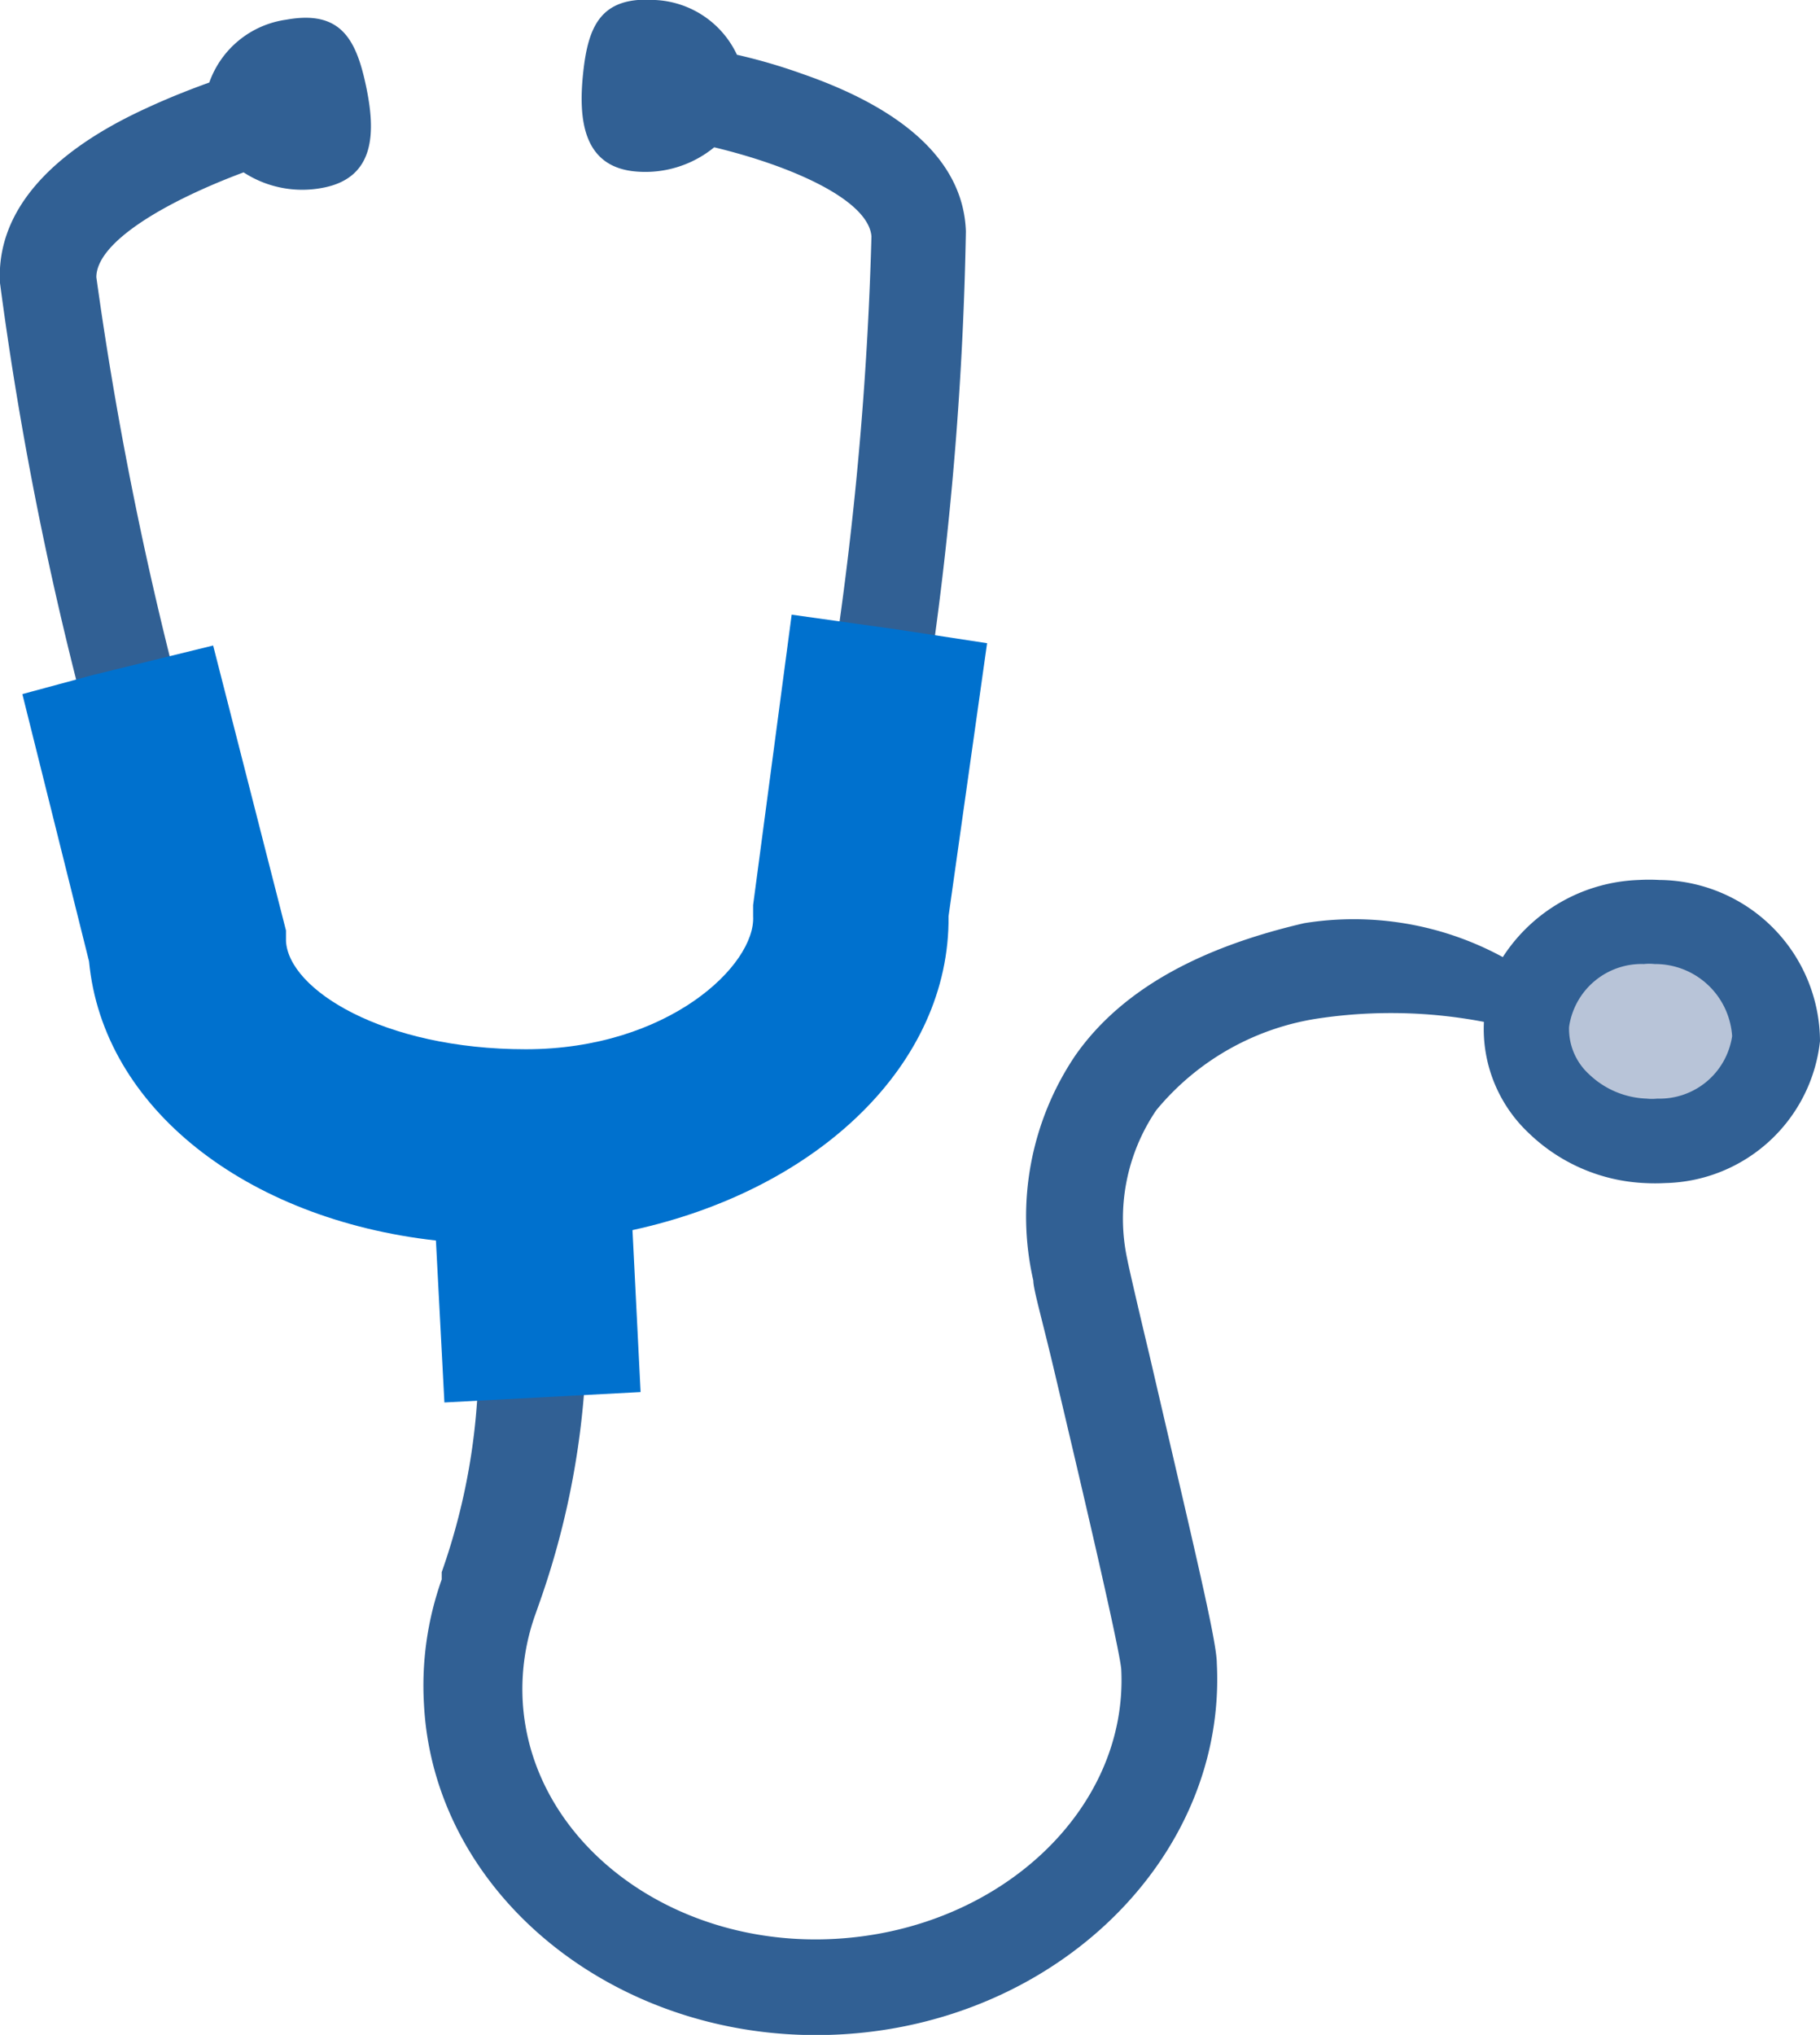
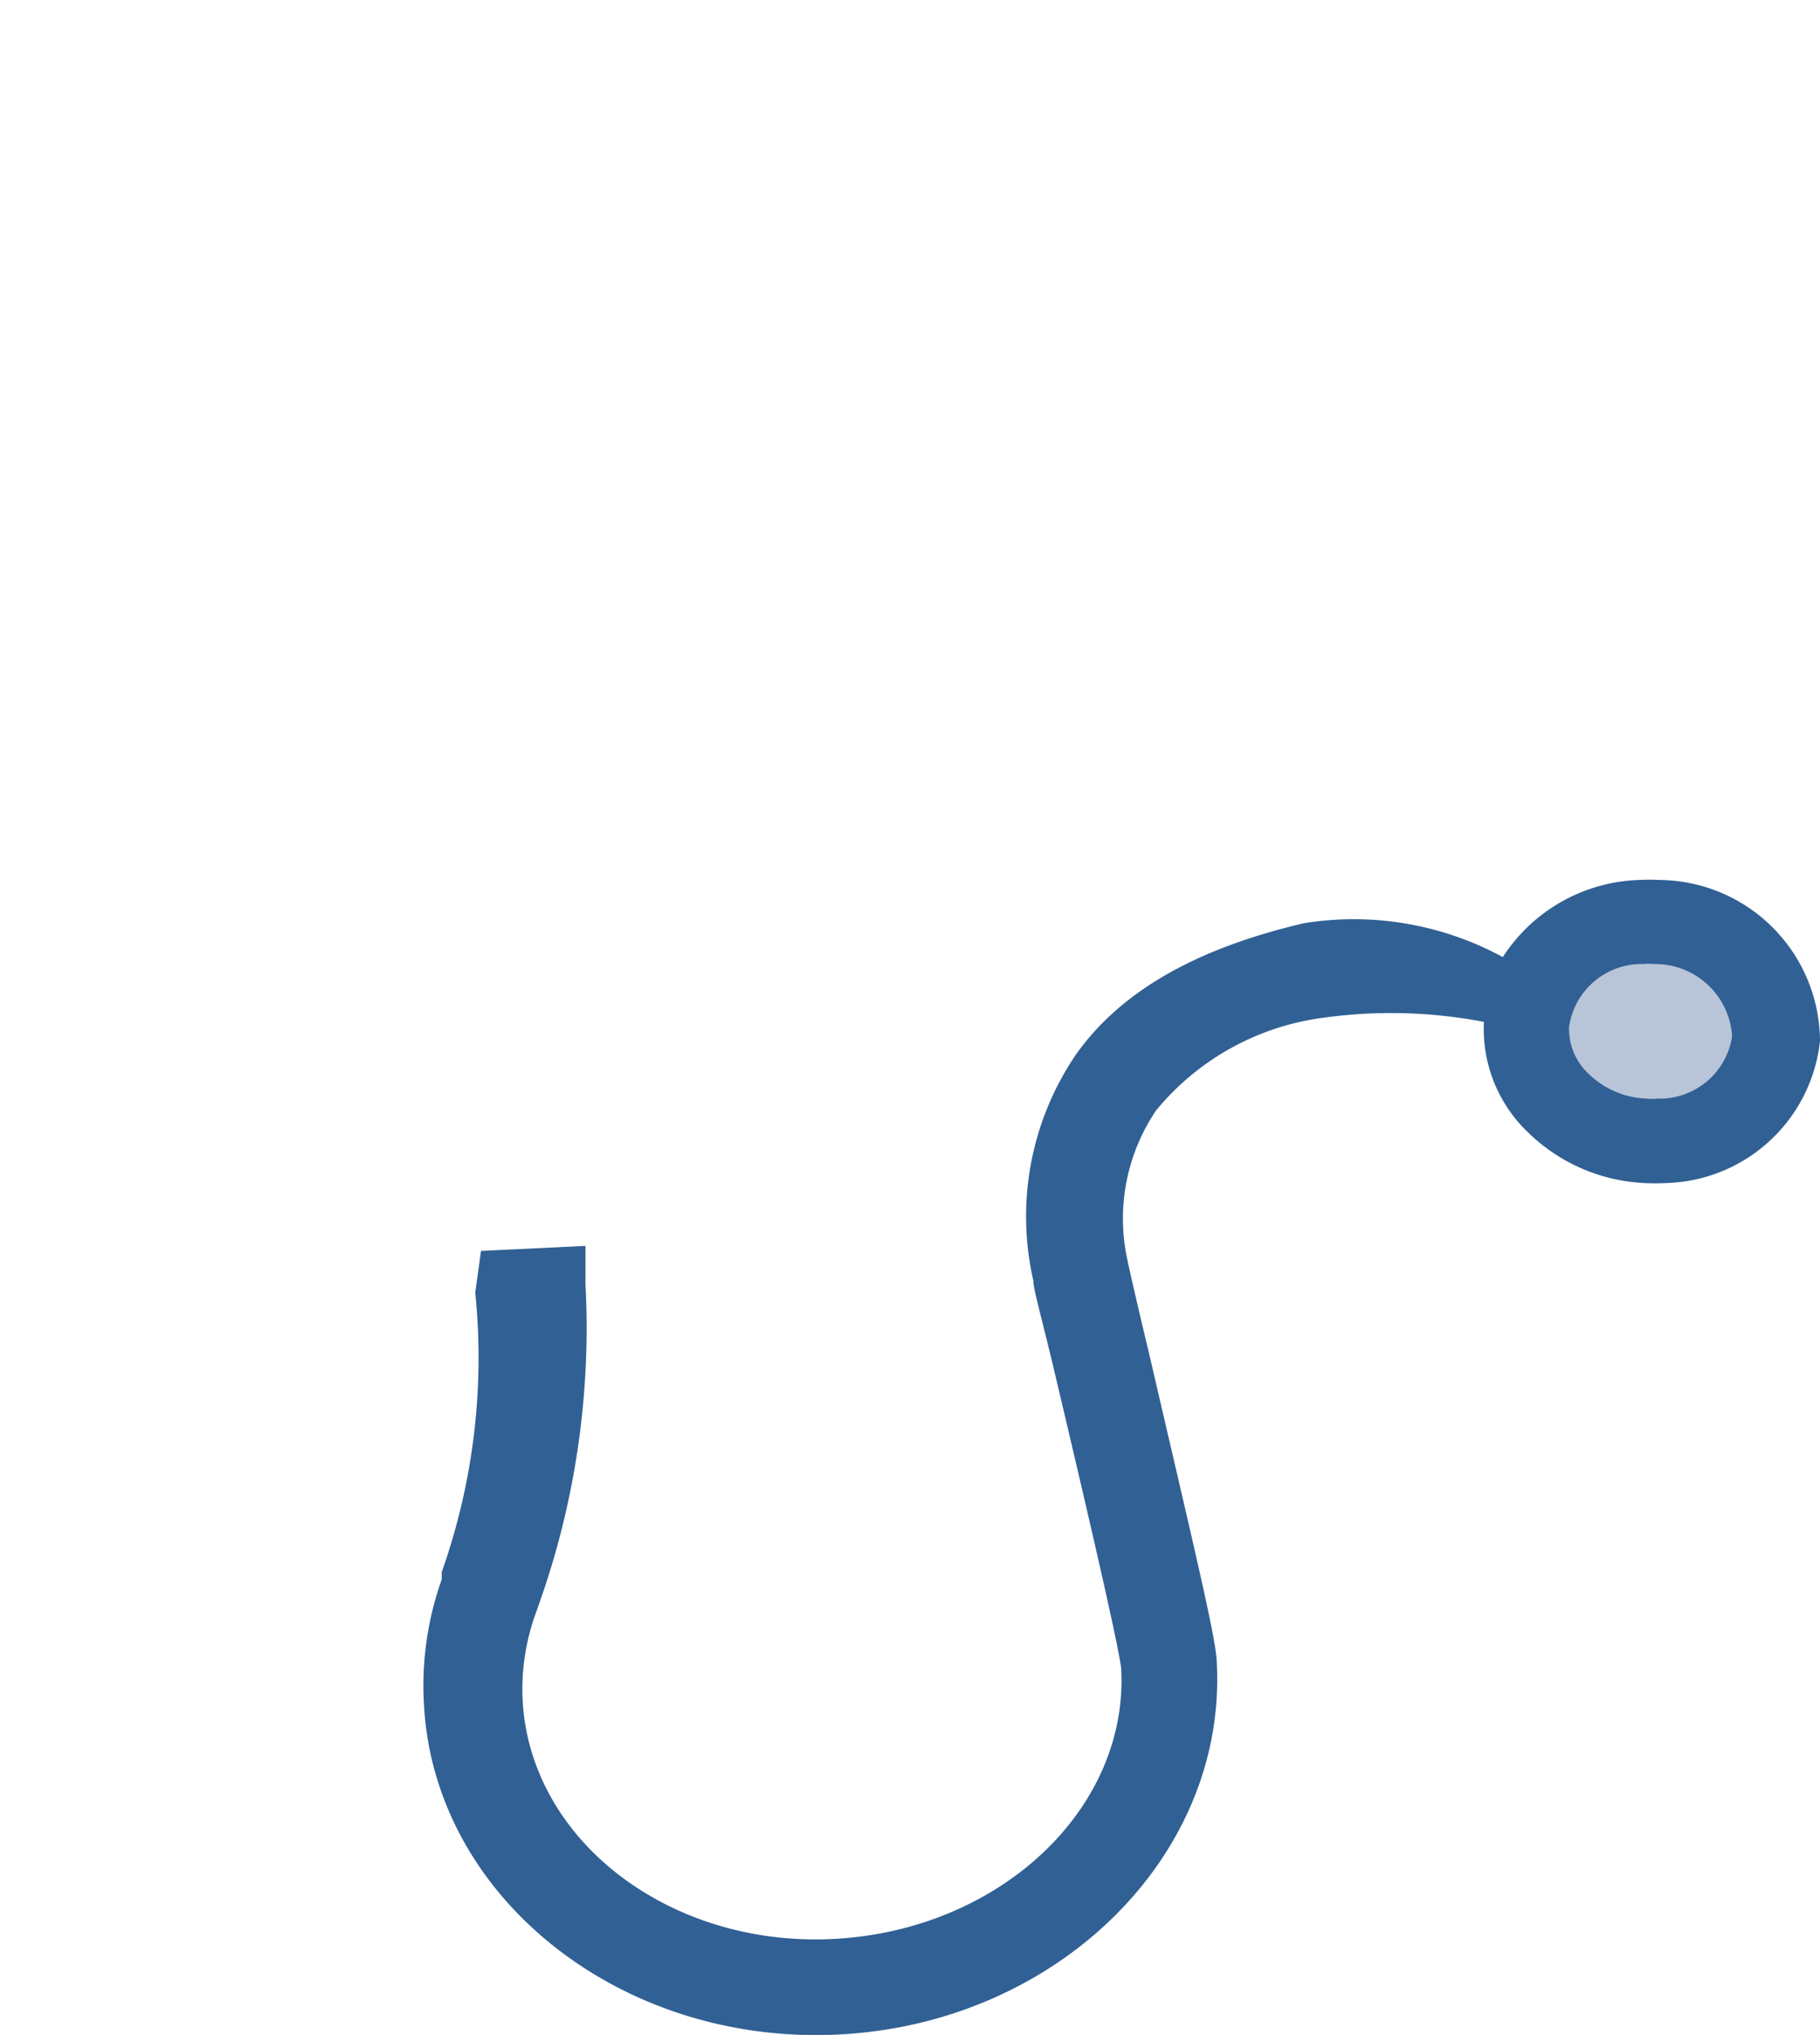
<svg xmlns="http://www.w3.org/2000/svg" viewBox="0 0 47.22 52.77">
  <defs>
    <style>.cls-1{fill:#316094;}.cls-2{fill:#0071ce;}.cls-3{fill:#b8c4d8;}</style>
  </defs>
  <title>Asset 1</title>
  <g id="Layer_2" data-name="Layer 2">
    <g id="Icons">
      <path class="cls-1" d="M43.05,22.82a4.69,4.69,0,0,0-.53,0,4.38,4.38,0,0,0-3.53,2,8.1,8.1,0,0,0-5.15-.88c-2.54.59-4.68,1.63-5.94,3.43a7.46,7.46,0,0,0-1.09,5.84c0,.24.23,1,.59,2.54.53,2.24,1.63,6.9,1.69,7.53.19,3.63-3.14,6.76-7.42,7s-7.92-2.55-8.11-6.19a5.76,5.76,0,0,1,.35-2.28l.07-.2a21.35,21.35,0,0,0,1.21-8.3l0-1-2.71.13-.15,1.08v0a16.65,16.65,0,0,1-.87,7.25l0,.19A8.21,8.21,0,0,0,11,44.2c.26,5,5.11,8.85,10.77,8.56s10.06-4.62,9.8-9.63c0-.57-.59-3-1.75-8-.29-1.21-.53-2.25-.57-2.46A5,5,0,0,1,30,28.79a6.75,6.75,0,0,1,4.28-2.39,12.8,12.8,0,0,1,4.22.1,3.71,3.71,0,0,0,1.17,2.89,4.63,4.63,0,0,0,3,1.29,4.86,4.86,0,0,0,.54,0A4.13,4.13,0,0,0,47.22,27,4.2,4.2,0,0,0,43.05,22.82Z" />
-       <path class="cls-1" d="M20.8,1.91a14.66,14.66,0,0,0-1.68-.49A2.47,2.47,0,0,0,17,0c-1.41-.1-1.74.67-1.87,1.89s0,2.46,1.4,2.56a2.82,2.82,0,0,0,2-.63c2,.48,4,1.36,4.08,2.31a90.13,90.13,0,0,1-.84,10.08l2.48.33A89.91,89.91,0,0,0,25.06,6C25,4.25,23.55,2.86,20.8,1.91Z" />
-       <path class="cls-1" d="M7.43.51a2.48,2.48,0,0,0-2,1.63c-.5.18-1.06.4-1.62.66C1.18,4-.1,5.57,0,7.34A89.64,89.64,0,0,0,2,17.72l2.43-.59A94,94,0,0,1,2.5,7.19c0-.94,1.89-2,3.82-2.72a2.79,2.79,0,0,0,2,.41C9.76,4.64,9.75,3.41,9.49,2.2S8.82.26,7.43.51Z" />
-       <path class="cls-2" d="M23.32,16.33l-2.78-.39-1,7.53v.29c.07,1.26-2.2,3.45-5.9,3.45h0c-3.7,0-6.16-1.55-6.22-2.81v-.27L5.53,16.74l-3.1.76L.58,18l1.73,6.93c.36,3.81,4.09,6.69,9,7.24l.22,4.2,5.09-.27-.21-4.2c4.83-1.05,8.24-4.32,8.2-8.14l1-7.08Z" />
      <path class="cls-3" d="M44.94,26.87A1.9,1.9,0,0,1,43,28.49a1.31,1.31,0,0,1-.28,0,2.27,2.27,0,0,1-1.49-.63,1.59,1.59,0,0,1-.52-1.23A1.9,1.9,0,0,1,42.65,25a1.31,1.31,0,0,1,.28,0A2,2,0,0,1,44.94,26.87Z" />
    </g>
  </g>
</svg>